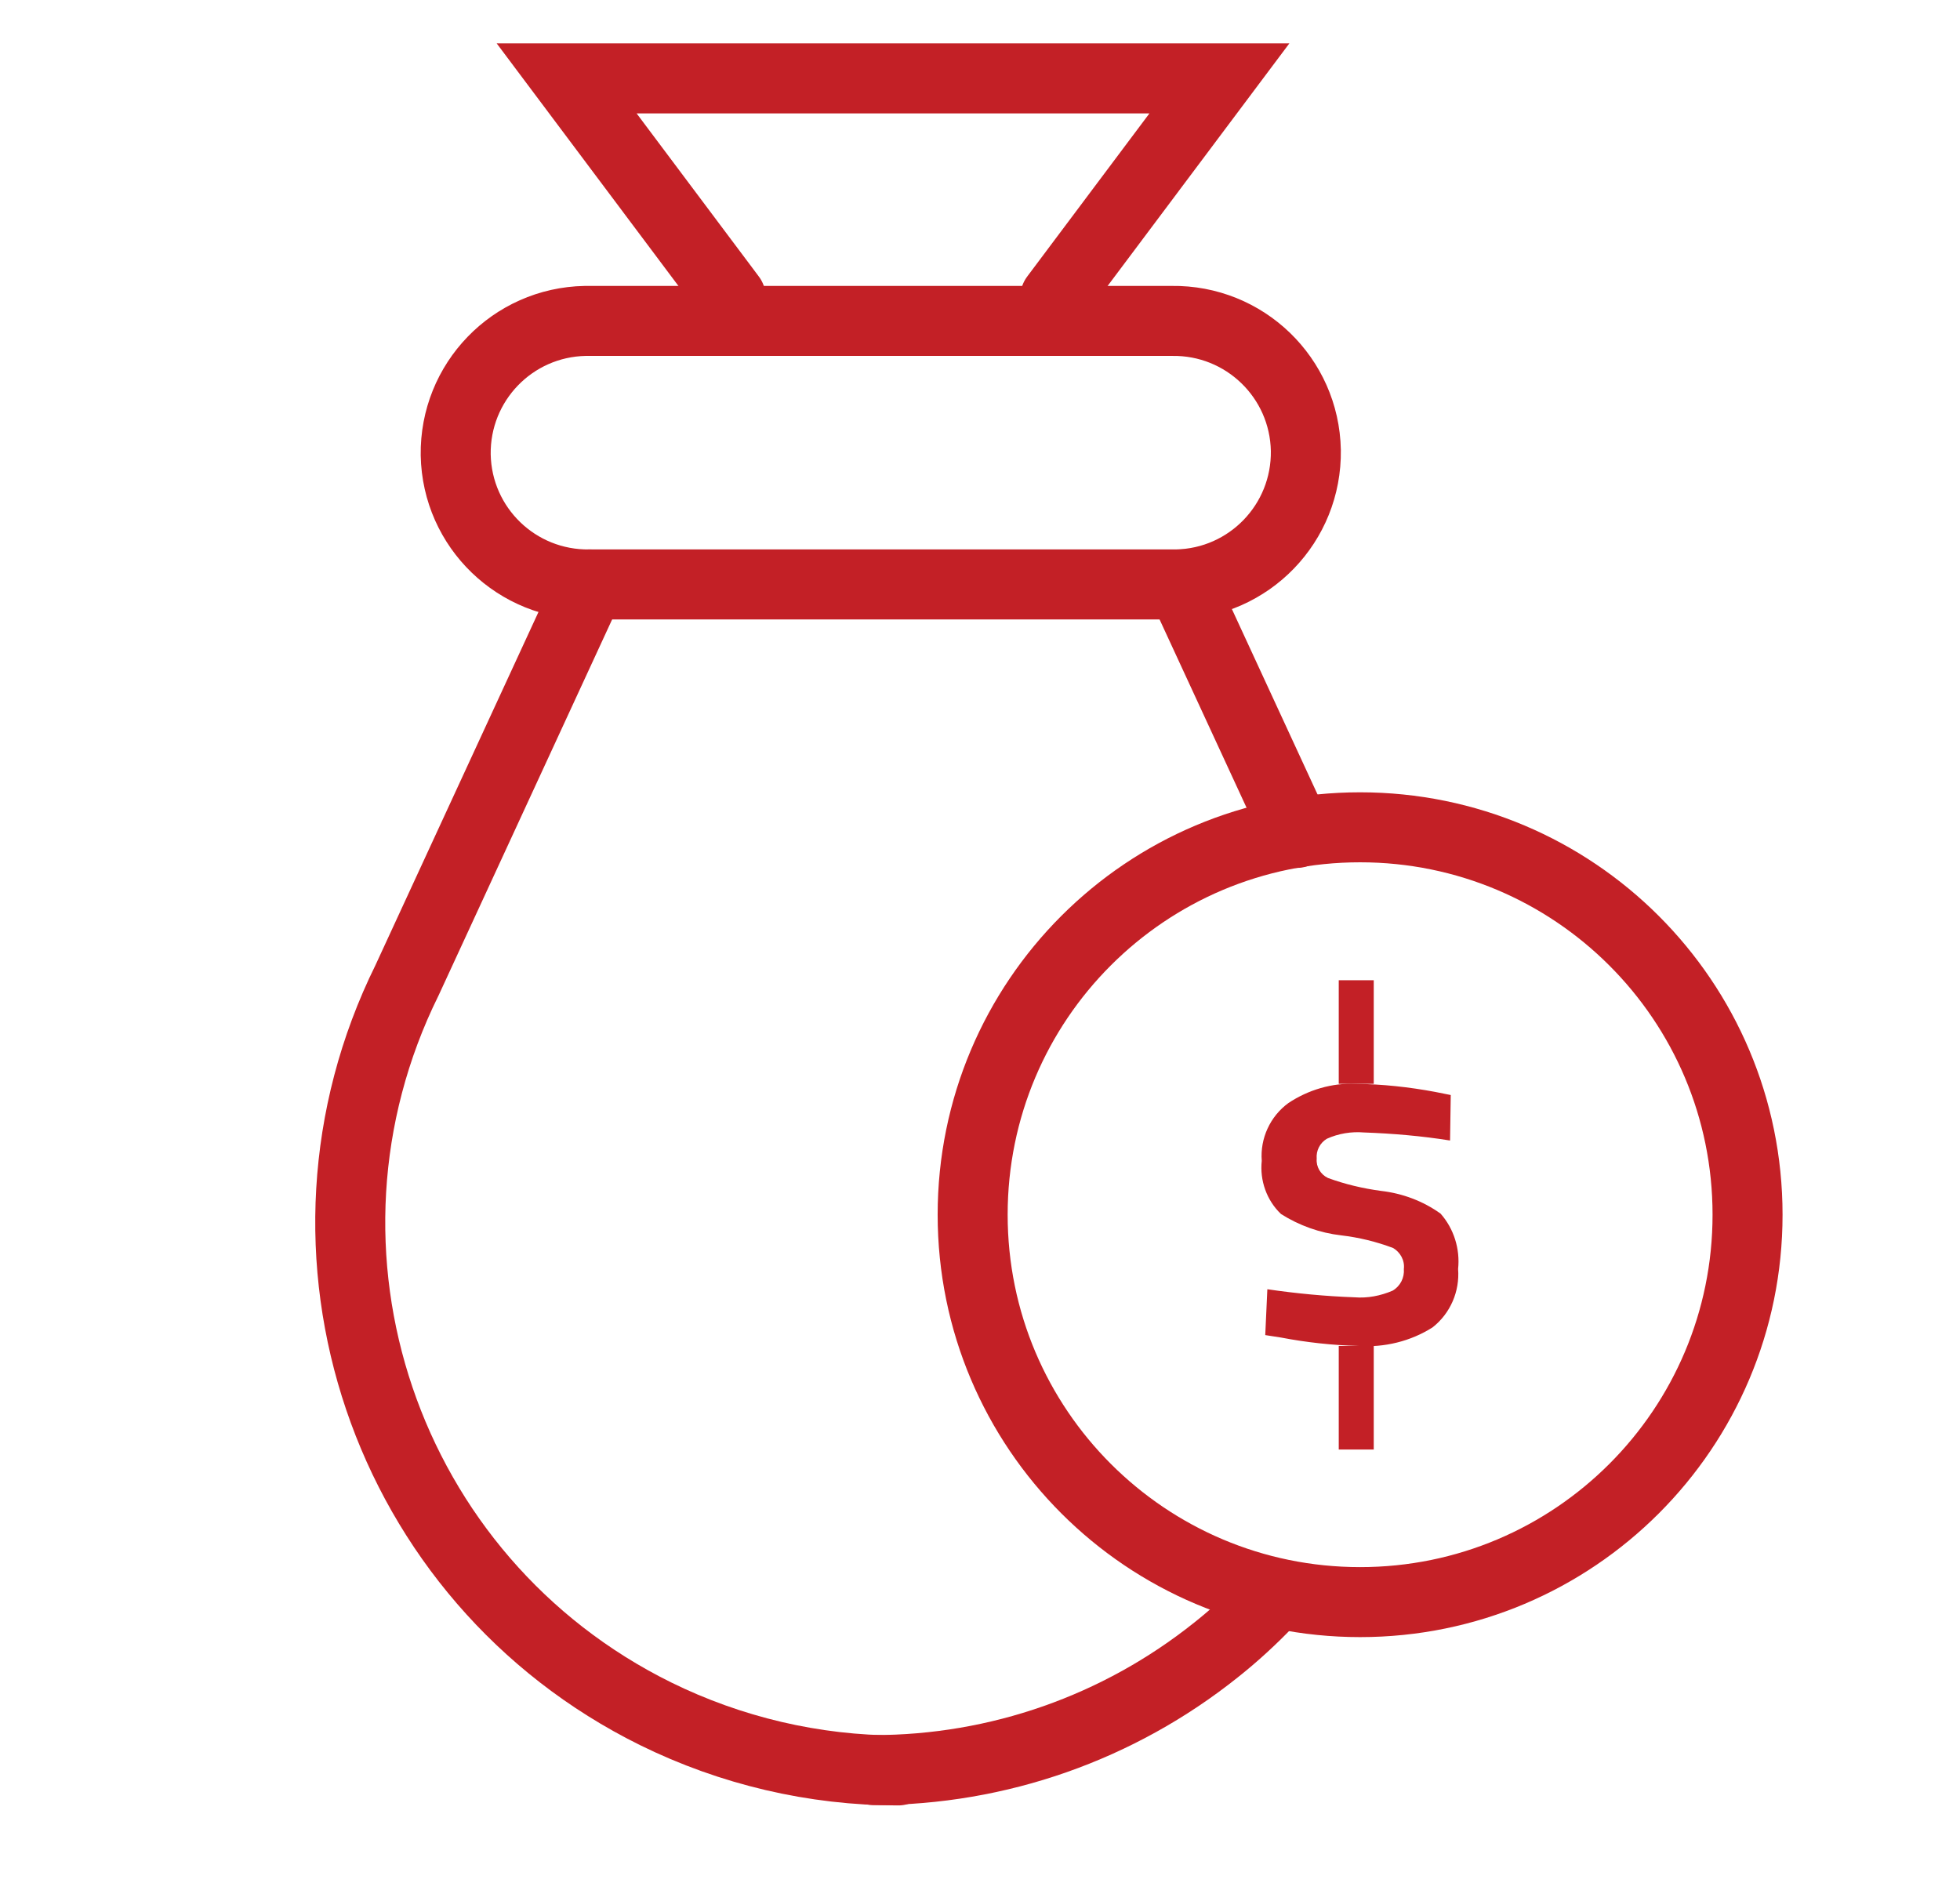
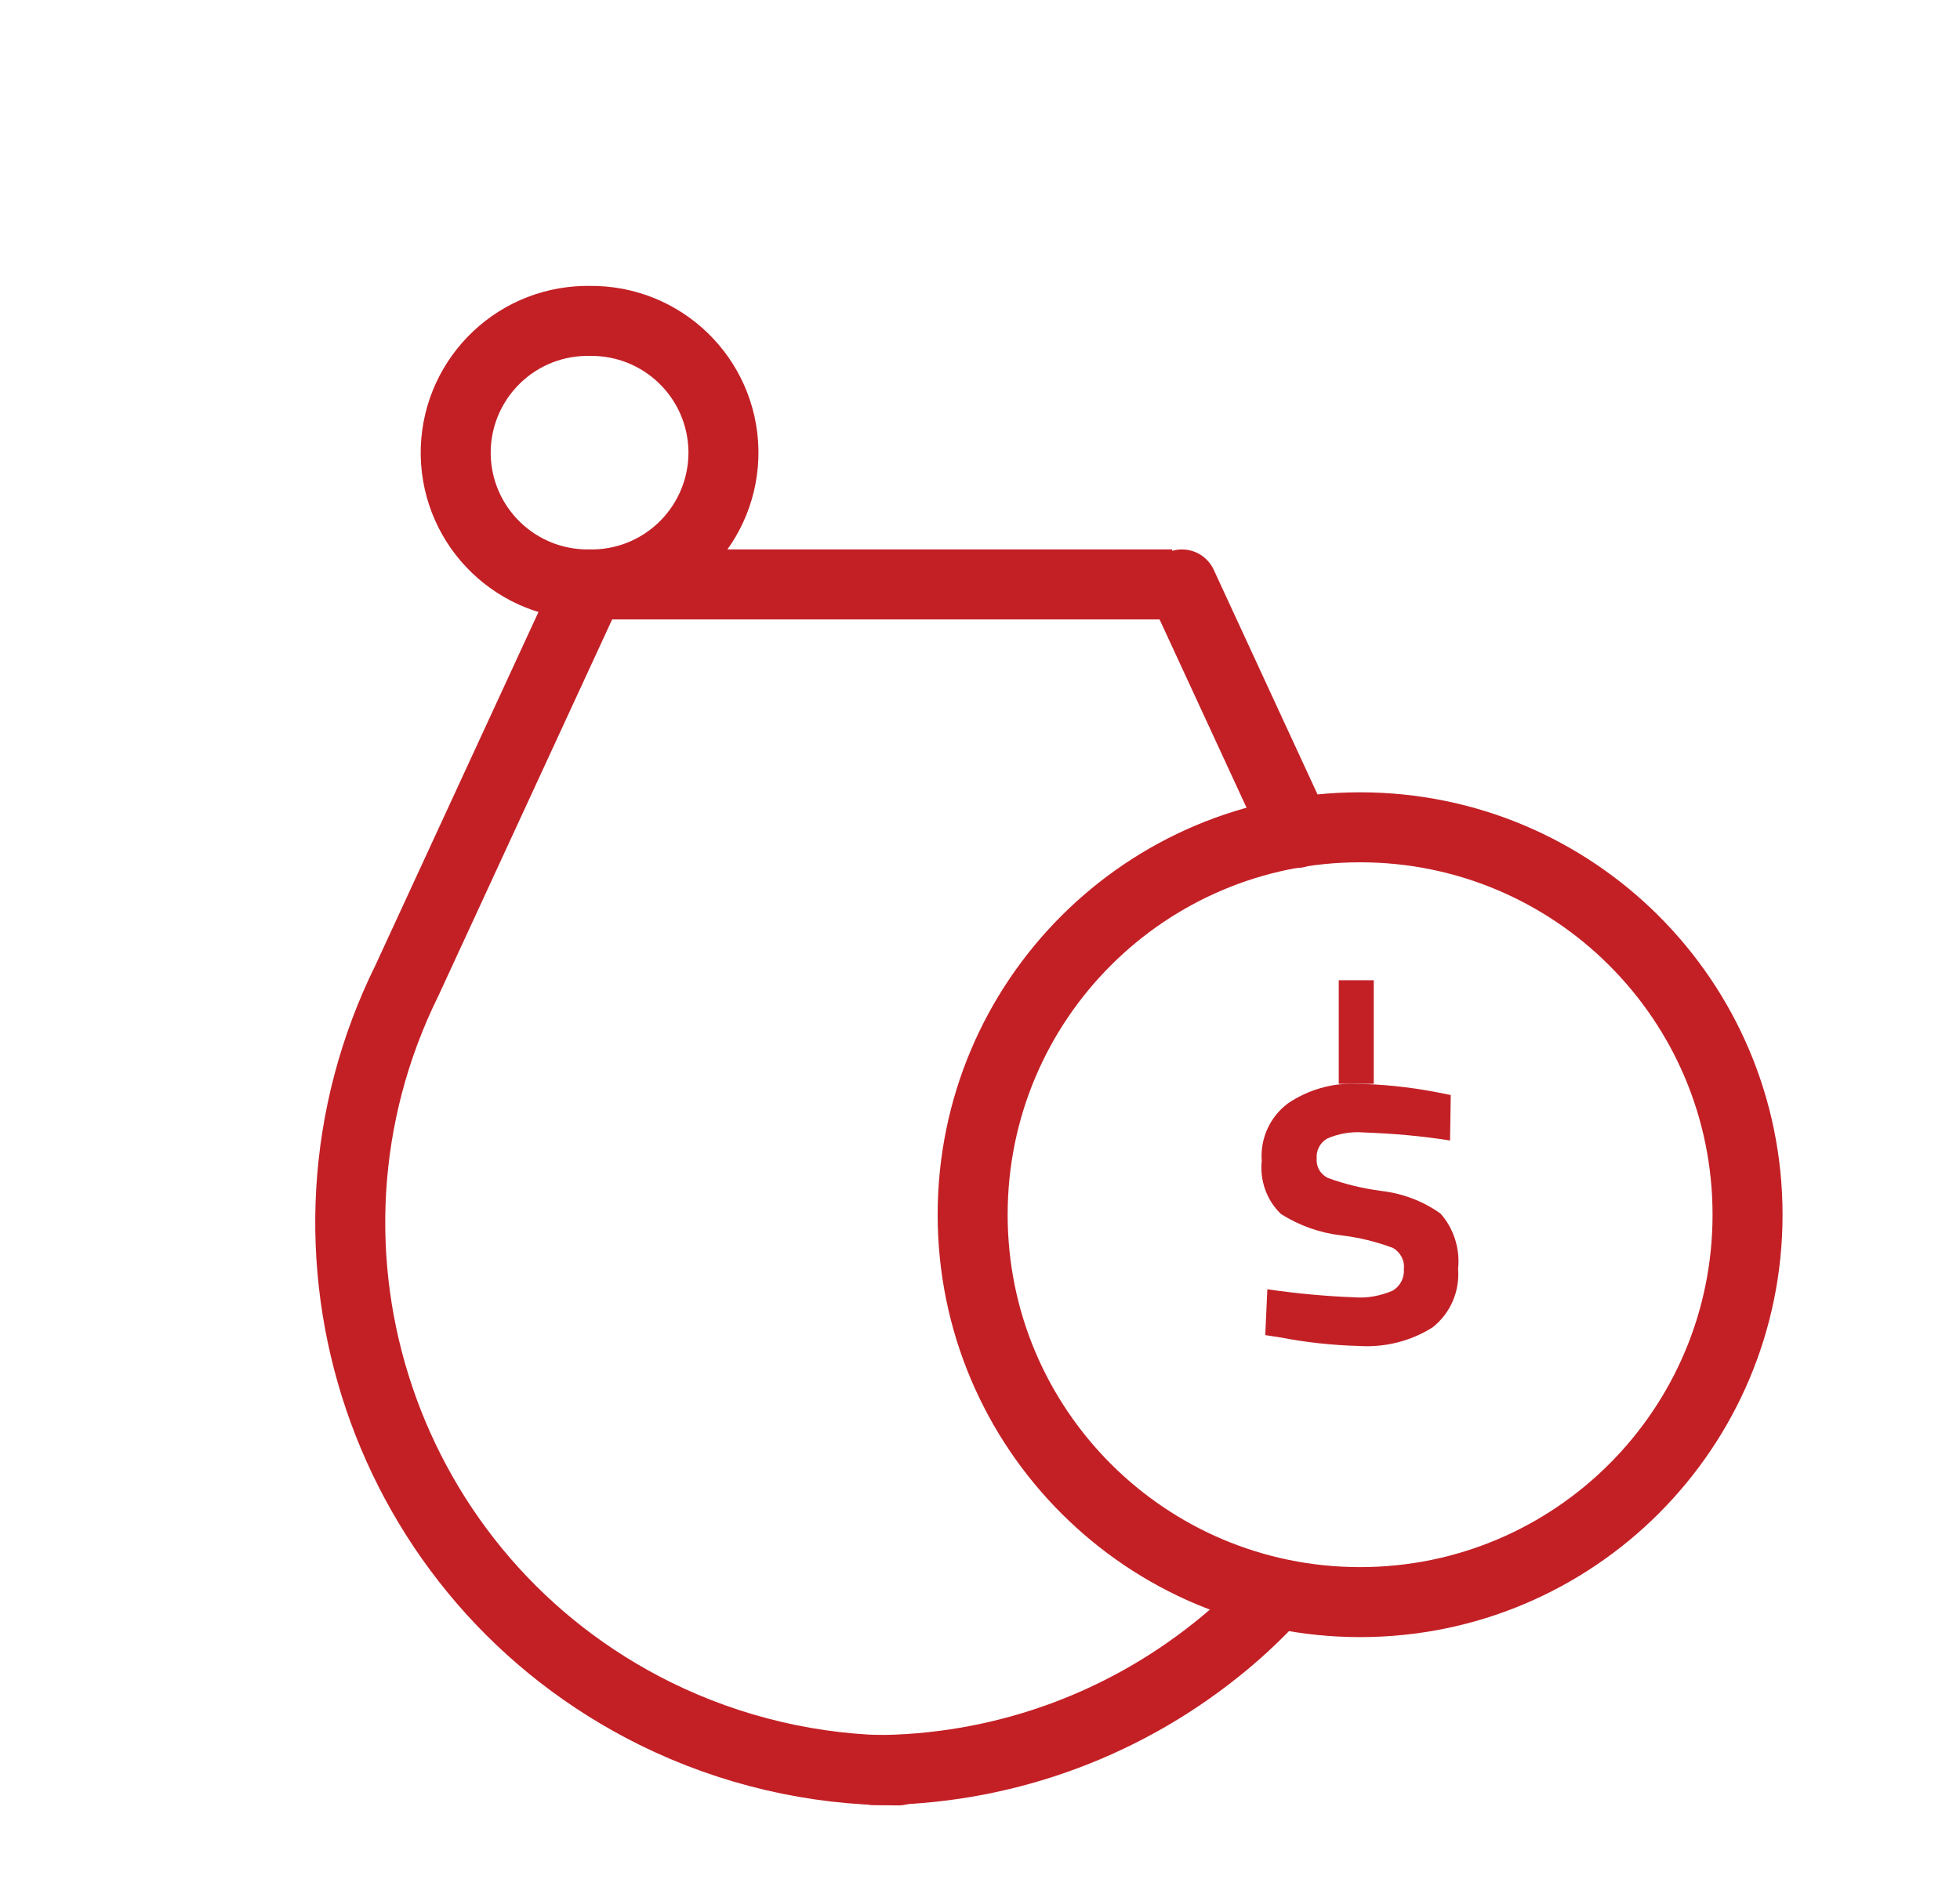
<svg xmlns="http://www.w3.org/2000/svg" id="Layer_1" data-name="Layer 1" viewBox="0 0 56 54">
  <defs>
    <style>
      .cls-1 {
        fill: #c32026;
      }

      .cls-2 {
        stroke-linecap: round;
        stroke-width: 2px;
      }

      .cls-2, .cls-3 {
        fill: none;
        stroke: #c32026;
        stroke-miterlimit: 10;
      }
    </style>
  </defs>
  <g id="Group_593" data-name="Group 593">
-     <path id="Path_675" data-name="Path 675" class="cls-2" d="M33.49,16.7h-16.64c-2.08.03-3.79-1.62-3.83-3.7-.03-2.08,1.62-3.79,3.7-3.83.04,0,.08,0,.12,0h16.64c2.08-.03,3.79,1.62,3.83,3.7.03,2.08-1.62,3.79-3.7,3.83-.04,0-.08,0-.12,0Z" />
+     <path id="Path_675" data-name="Path 675" class="cls-2" d="M33.49,16.7h-16.64c-2.08.03-3.79-1.62-3.83-3.7-.03-2.08,1.62-3.79,3.7-3.83.04,0,.08,0,.12,0c2.08-.03,3.79,1.62,3.83,3.7.03,2.08-1.62,3.79-3.7,3.83-.04,0-.08,0-.12,0Z" />
    <path id="Path_676" data-name="Path 676" class="cls-2" d="M16.85,16.7l-5.22,11.31c-3.83,7.75-.65,17.13,7.1,20.96,2.15,1.06,4.53,1.62,6.93,1.62" />
-     <path id="Path_677" data-name="Path 677" class="cls-2" d="M30.15,8.5l4.69-6.26h-18.65l4.69,6.26" />
    <path id="Path_678" data-name="Path 678" class="cls-2" d="M36.24,45.78c-.47.49-.97.95-1.5,1.37-2.78,2.22-6.22,3.43-9.78,3.43" />
    <line id="Line_35" data-name="Line 35" class="cls-2" x1="33.77" y1="16.7" x2="37.05" y2="23.8" />
    <path id="Path_679" data-name="Path 679" class="cls-2" d="M49.93,34.71c0,6.11-4.95,11.07-11.07,11.07-6.11,0-11.07-4.95-11.07-11.07s4.95-11.07,11.07-11.07h0c6.11,0,11.07,4.95,11.07,11.07Z" />
    <path id="Path_680" data-name="Path 680" class="cls-1" d="M41.43,32.59c-.81-.13-1.63-.2-2.46-.23-.36-.03-.73.03-1.06.18-.2.12-.31.34-.29.57-.02.23.11.45.32.55.49.18,1,.3,1.52.37.61.07,1.2.29,1.7.65.38.43.56,1.01.5,1.58.05.64-.22,1.27-.73,1.67-.63.4-1.38.58-2.12.53-.74-.02-1.48-.1-2.21-.24l-.45-.07.06-1.31c.82.12,1.65.2,2.49.23.37.03.74-.04,1.09-.19.22-.13.34-.37.32-.62.03-.24-.1-.48-.31-.6-.48-.18-.97-.3-1.48-.36-.61-.07-1.2-.28-1.72-.61-.41-.39-.61-.96-.55-1.52-.05-.64.24-1.27.76-1.65.57-.38,1.25-.58,1.93-.55.76.01,1.51.09,2.26.23l.45.09-.02,1.31Z" />
    <line id="Line_36" data-name="Line 36" class="cls-3" x1="38.75" y1="30.97" x2="38.75" y2="28.01" />
-     <line id="Line_37" data-name="Line 37" class="cls-3" x1="38.75" y1="41.42" x2="38.75" y2="38.46" />
  </g>
</svg>